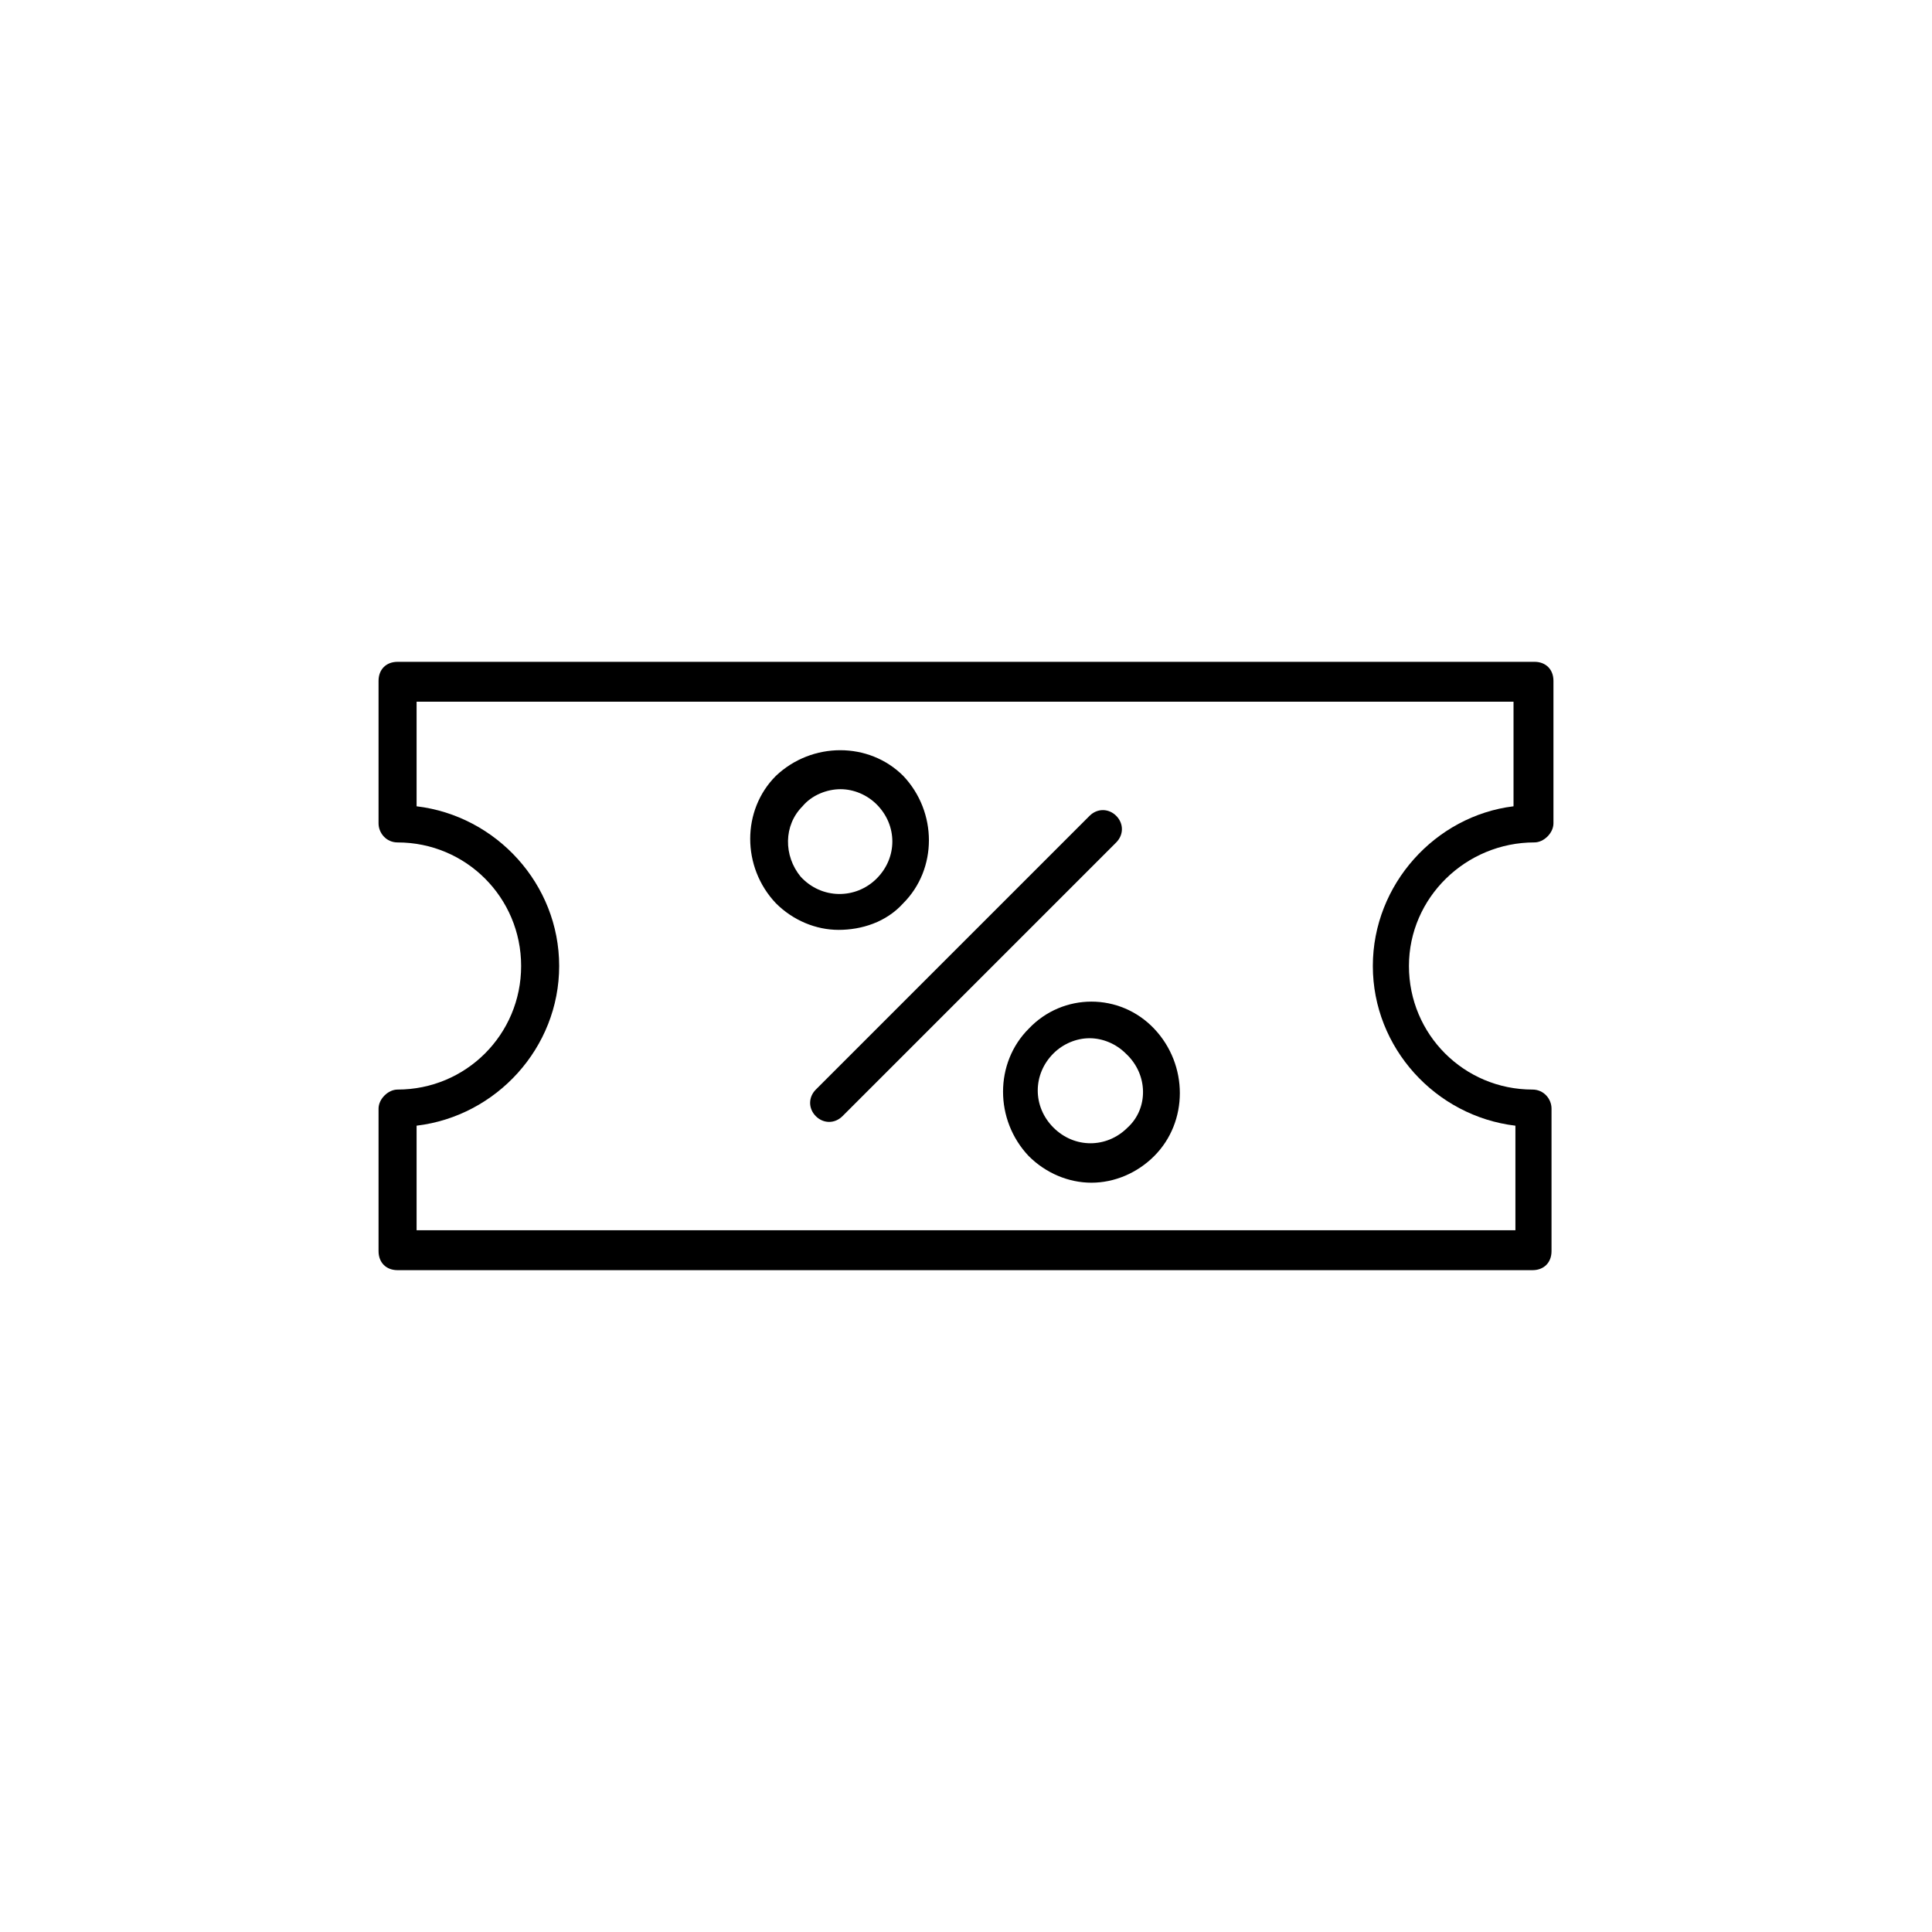
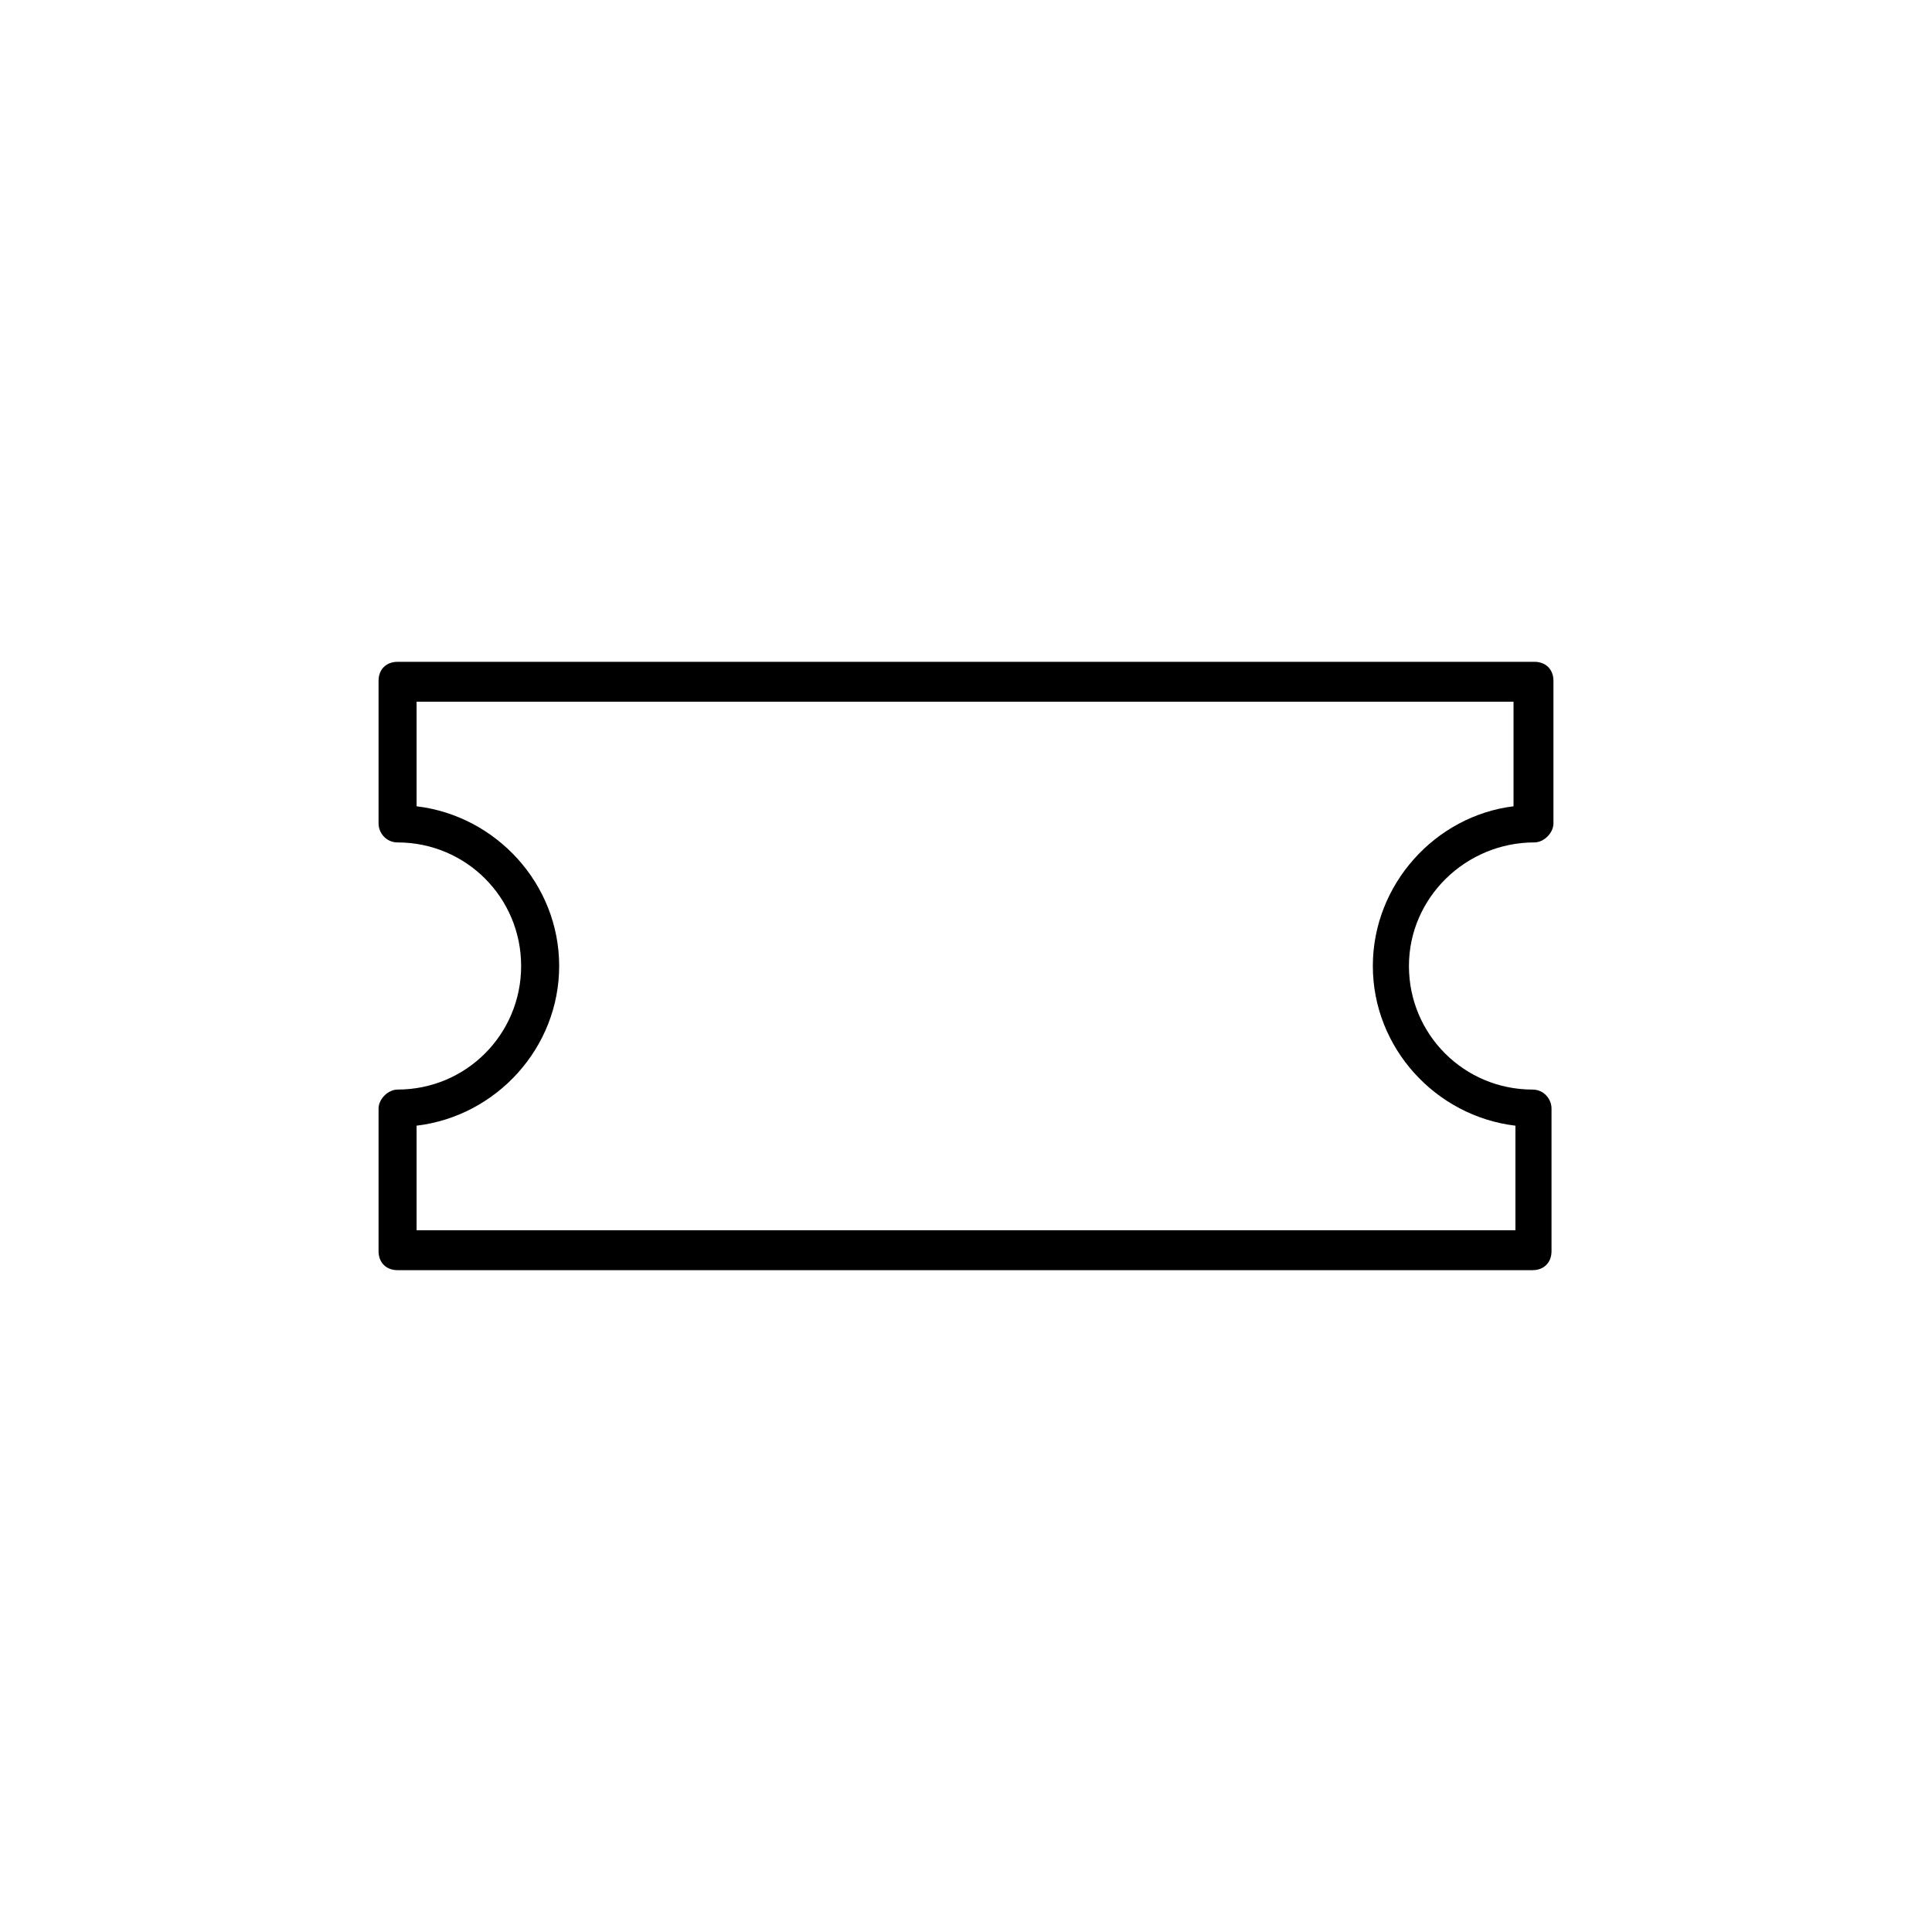
<svg xmlns="http://www.w3.org/2000/svg" fill="#000000" width="800px" height="800px" version="1.1" viewBox="144 144 512 512">
  <g>
    <path d="m550.64 367.25c2.519 0 5.039-2.519 5.039-5.039v-37.785c0-3.023-2.016-5.039-5.039-5.039l-301.28 0.004c-3.023 0-5.039 2.016-5.039 5.039v37.785c0 2.519 2.016 5.039 5.039 5.039 18.137 0 32.746 14.609 32.746 32.746s-14.609 32.746-32.746 32.746c-2.519 0-5.039 2.519-5.039 5.039v37.785c0 3.023 2.016 5.039 5.039 5.039h300.77c3.023 0 5.039-2.016 5.039-5.039v-37.785c0-2.519-2.016-5.039-5.039-5.039-18.137 0-32.746-14.609-32.746-32.746s15.113-32.75 33.25-32.75zm-42.824 32.75c0 21.664 16.625 39.801 37.785 42.32v27.711l-291.2-0.004v-27.711c21.16-2.519 37.785-20.656 37.785-42.32 0-21.664-16.625-39.801-37.785-42.32v-27.711h290.7v27.711c-20.656 2.523-37.285 20.66-37.285 42.324z" />
-     <path d="m432.75 360.2-72.547 72.547c-2.016 2.016-2.016 5.039 0 7.055s5.039 2.016 7.055 0l72.547-72.547c2.016-2.016 2.016-5.039 0-7.055s-5.039-2.016-7.055 0z" />
-     <path d="m416.62 416.62c-9.07 9.07-9.07 24.184 0 33.754 4.535 4.535 10.578 7.055 16.625 7.055s12.09-2.519 16.625-7.055c9.07-9.07 9.07-24.184 0-33.754-9.066-9.574-24.184-9.574-33.25 0zm26.199 26.199c-5.543 5.543-14.105 5.543-19.648 0s-5.543-14.105 0-19.648c2.519-2.519 6.047-4.031 9.574-4.031s7.055 1.512 9.574 4.031c6.039 5.539 6.039 14.609 0.5 19.648z" />
-     <path d="m383.37 383.37c9.07-9.07 9.07-24.184 0-33.754-9.07-9.07-24.184-9.07-33.754 0-9.07 9.07-9.07 24.184 0 33.754 4.535 4.535 10.578 7.055 16.625 7.055 6.047 0 12.598-2.016 17.129-7.055zm-26.699-25.691c2.519-3.023 6.551-4.535 10.078-4.535s7.055 1.512 9.574 4.031c5.543 5.543 5.543 14.105 0 19.648s-14.609 5.543-20.152-0.504c-4.539-5.543-4.539-13.605 0.5-18.641z" />
  </g>
</svg>